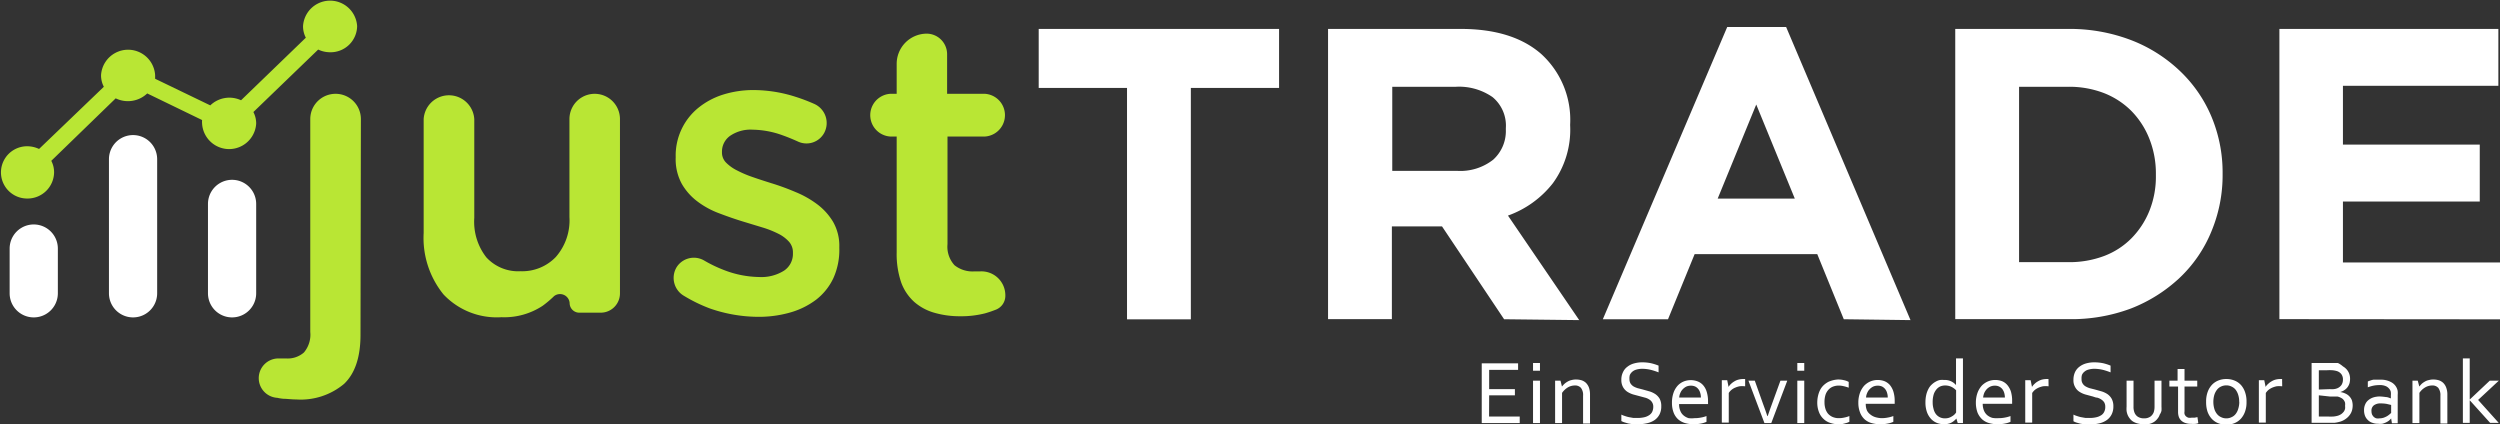
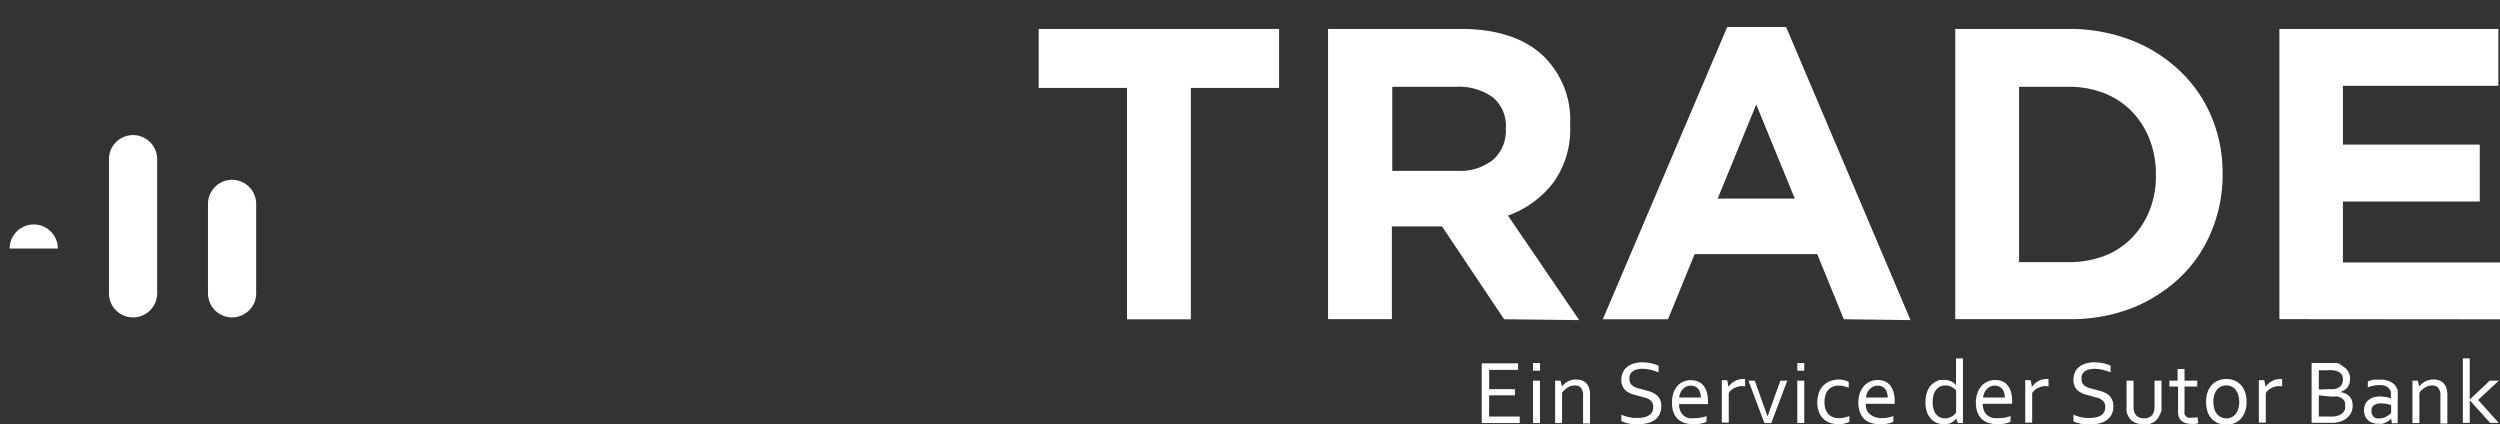
<svg xmlns="http://www.w3.org/2000/svg" id="Layer_1" data-name="Layer 1" viewBox="0 0 259.29 44">
  <rect x="0" y="0" width="259.29" height="44" fill="#333333" stroke="none" />
  <defs>
    <style>.cls-1,.cls-2{fill:#fff}.cls-1,.cls-3{fill-rule:evenodd}.cls-3{fill:#b9e634}</style>
  </defs>
  <path class="cls-1" d="M132.66 9.12V3h-24.93v6.12h9.16v24h6.62v-24zm126.63 24v-5.9H243V20.9h14.19V15H243V8.9h16.12V3h-22.71v30.1zm-28.77-15V18a15 15 0 00-1.16-5.91 14 14 0 00-3.29-4.75A15.27 15.27 0 00221 4.15 17.8 17.8 0 00214.53 3h-11.74v30.1h11.74A17.6 17.6 0 00221 32a15.67 15.67 0 005.07-3.19 13.82 13.82 0 003.29-4.81 15.15 15.15 0 001.16-5.93zm-6.92.08a9.51 9.51 0 01-.67 3.66 8.67 8.67 0 01-1.85 2.84 7.94 7.94 0 01-2.85 1.85 10.23 10.23 0 01-3.7.64h-5.12V9h5.12a10 10 0 013.7.66 8.26 8.26 0 012.85 1.87 8.64 8.64 0 011.85 2.88 9.73 9.73 0 01.67 3.66v.08zm-25.45 15l-12.9-30.4h-6.11l-12.9 30.31H173l2.76-6.75h12.72l2.75 6.75zm-12-12.6h-8l4-9.76 4 9.76zm-22.36 12.6l-7.39-10.84a10.32 10.32 0 004.66-3.36 9.41 9.41 0 001.79-6v-.09a9.23 9.23 0 00-3-7.31Q156.88 3 151.5 3h-13.76v30.1h6.62v-9.62h5.2l6.44 9.63zm-7.61-19.74a4 4 0 01-1.31 3.1 5.51 5.51 0 01-3.76 1.16h-6.71V9h6.58a6.09 6.09 0 013.82 1.07 3.84 3.84 0 011.38 3.23z" />
  <path class="cls-2" d="M154.44 43.2h3.18v.68h-3.94v-6.2h3.77v.68h-3v2h2.67V41h-2.67zM159 38.45v-.8h.72v.8zm0 5.43v-4.4h.72v4.4zM162 40.09a2.44 2.44 0 01.27-.29 1.94 1.94 0 01.33-.23 1.32 1.32 0 01.39-.15 1.78 1.78 0 01.47-.06 2.12 2.12 0 01.57.08 1.24 1.24 0 01.46.27 1.42 1.42 0 01.31.49 2.2 2.2 0 01.11.73v3h-.72v-2.88a1.2 1.2 0 00-.22-.82.8.8 0 00-.64-.25 1.45 1.45 0 00-.72.2 2 2 0 00-.6.57v3.13h-.72v-4.4h.56zM169 39.32a.88.88 0 00.11.45 1.07 1.07 0 00.3.3 2.24 2.24 0 00.44.19l.51.13.71.2a2.36 2.36 0 01.62.29 1.51 1.51 0 01.45.49 1.61 1.61 0 01.16.78 1.78 1.78 0 01-.18.83 1.65 1.65 0 01-.5.58 2.24 2.24 0 01-.77.33 4.08 4.08 0 01-1 .11h-.5l-.48-.08-.41-.12a1.78 1.78 0 01-.3-.13V43a2.15 2.15 0 00.38.15 3 3 0 00.43.12l.45.08h.43a3.18 3.18 0 00.62-.06 1.54 1.54 0 00.51-.19.93.93 0 00.36-.35 1.19 1.19 0 00.13-.56.81.81 0 00-.12-.46.86.86 0 00-.3-.3 1.46 1.46 0 00-.44-.19l-.52-.14-.71-.19a2.52 2.52 0 01-.62-.29 1.42 1.42 0 01-.43-.48 1.49 1.49 0 01-.17-.75 1.73 1.73 0 01.18-.81 1.43 1.43 0 01.47-.56 1.88 1.88 0 01.68-.33 3.07 3.07 0 01.82-.11 4.42 4.42 0 01.92.09 5.24 5.24 0 01.79.25v.7a6.8 6.8 0 00-.8-.26 4 4 0 00-.88-.11 2.25 2.25 0 00-.61.08 1.09 1.09 0 00-.43.22 1 1 0 00-.26.34 1.25 1.25 0 00-.04.43zM175.75 43.37a3.2 3.2 0 00.65-.06 3 3 0 00.59-.16v.6a2.49 2.49 0 01-.58.18 3.61 3.61 0 01-.75.07 3.19 3.19 0 01-.89-.12 1.94 1.94 0 01-.72-.39 1.84 1.84 0 01-.47-.7 2.75 2.75 0 01-.17-1 3.05 3.05 0 01.16-1.05A2.19 2.19 0 01174 40a1.79 1.79 0 01.64-.44 2 2 0 011.44 0 1.46 1.46 0 01.56.39 1.84 1.84 0 01.37.68 3.26 3.26 0 01.14 1v.1a1.62 1.62 0 010 .18h-3a1.67 1.67 0 00.13.71 1.15 1.15 0 00.35.48 1.47 1.47 0 00.51.27 2.61 2.61 0 00.61 0zm-.38-3.37a1.18 1.18 0 00-.46.09 1.26 1.26 0 00-.37.27 1.16 1.16 0 00-.26.39 1.31 1.31 0 00-.12.48h2.25a1.51 1.51 0 00-.07-.48 1.08 1.08 0 00-.2-.4.92.92 0 00-.32-.26 1.06 1.06 0 00-.45-.09zM181 40.06h-.06a2.73 2.73 0 00-.5 0 2.24 2.24 0 00-.46.14 1.49 1.49 0 00-.39.23 1.3 1.3 0 00-.29.33v3.07h-.72v-4.4h.56l.14.7a1.35 1.35 0 01.26-.32 1.77 1.77 0 01.35-.26 1.5 1.5 0 01.43-.18 1.93 1.93 0 01.49-.06h.19zM183.34 43.15c.11-.32.25-.73.43-1.22l.89-2.45h.71l-1.66 4.4H183l-1.66-4.4h.66l.87 2.45c.18.48.32.89.43 1.22zM186.41 38.45v-.8h.72v.8zm0 5.43v-4.4h.72v4.4zM190.62 39.36a2.51 2.51 0 01.62.07 1.73 1.73 0 01.5.18v.6a3.91 3.91 0 00-.54-.16 2.14 2.14 0 00-.5-.06 1.7 1.7 0 00-.54.09 1.23 1.23 0 00-.47.29 1.47 1.47 0 00-.34.53 2.47 2.47 0 00-.12.83 2.27 2.27 0 00.09.65 1.49 1.49 0 00.28.53 1.39 1.39 0 00.48.34 1.6 1.6 0 00.65.12 2.48 2.48 0 00.54-.06 2.76 2.76 0 00.54-.16v.6l-.21.09-.28.08-.32.08h-.34a2.55 2.55 0 01-.84-.14 1.72 1.72 0 01-.69-.41 1.84 1.84 0 01-.47-.7 2.66 2.66 0 01-.18-1 3.08 3.08 0 01.1-.78 2.59 2.59 0 01.24-.61 1.86 1.86 0 01.37-.45 2.26 2.26 0 01.45-.31 3 3 0 01.5-.17 2.81 2.81 0 01.48-.07zM195.13 43.37a3.2 3.2 0 00.65-.06 3.23 3.23 0 00.59-.16v.6a2.43 2.43 0 01-.59.18 3.51 3.51 0 01-.78.07 3.19 3.19 0 01-.89-.12 1.8 1.8 0 01-.72-.39 1.84 1.84 0 01-.47-.7 2.74 2.74 0 01-.18-1 3 3 0 01.17-1.05 2.34 2.34 0 01.44-.74 2 2 0 01.64-.44 1.94 1.94 0 01.76-.15 2 2 0 01.69.12 1.53 1.53 0 01.56.39 2 2 0 01.37.68 3.26 3.26 0 01.14 1v.28h-3a1.67 1.67 0 00.13.71 1.23 1.23 0 00.36.41 1.51 1.51 0 00.52.27 2.61 2.61 0 00.61.1zm-.38-3.37a1.18 1.18 0 00-.46.09 1.26 1.26 0 00-.37.27 1.16 1.16 0 00-.26.39 1.31 1.31 0 00-.12.48h2.25a1.51 1.51 0 00-.07-.48 1.08 1.08 0 00-.2-.4 1 1 0 00-.32-.26 1.06 1.06 0 00-.45-.09zM199.7 41.73a3.35 3.35 0 01.09-.81 2.5 2.5 0 01.24-.62 1.55 1.55 0 01.35-.44 1.81 1.81 0 01.41-.29 1.4 1.4 0 01.43-.16 2.18 2.18 0 01.42 0 1.5 1.5 0 011.23.53v-2.77h.72v6.71h-.54l-.15-.49c0 .07-.12.14-.19.22a1.74 1.74 0 01-.26.19 1.22 1.22 0 01-.35.14 1.6 1.6 0 01-.46.06 2.16 2.16 0 01-.71-.12 1.79 1.79 0 01-.62-.4 2.1 2.1 0 01-.44-.7 2.94 2.94 0 01-.17-1.05zm.75 0a2.38 2.38 0 00.09.68 1.43 1.43 0 00.24.53 1.16 1.16 0 00.4.33 1.19 1.19 0 00.54.12 1.37 1.37 0 00.42-.06 1.68 1.68 0 00.33-.16 1.16 1.16 0 00.41-.39v-2.3a1.71 1.71 0 00-.51-.37 1.51 1.51 0 00-.63-.13 1.33 1.33 0 00-.43.07 1.11 1.11 0 00-.42.28 1.59 1.59 0 00-.32.53 2.68 2.68 0 00-.12.87zM207.28 43.37a3.27 3.27 0 00.65-.06 3.23 3.23 0 00.59-.16v.6a2.58 2.58 0 01-.59.18 3.54 3.54 0 01-.75.07 3.12 3.12 0 01-.88-.12 1.8 1.8 0 01-.72-.39 2 2 0 01-.48-.7 3 3 0 01-.17-1 3 3 0 01.17-1.05 2.34 2.34 0 01.44-.74 2 2 0 01.64-.44 1.93 1.93 0 01.75-.15 2 2 0 01.7.12 1.42 1.42 0 01.55.39 2 2 0 01.38.68 3.28 3.28 0 01.13 1v.28h-3.05a1.84 1.84 0 00.13.71 1.25 1.25 0 00.35.48 1.51 1.51 0 00.52.27 2.61 2.61 0 00.64.03zM206.9 40a1.14 1.14 0 00-.46.09 1.31 1.31 0 00-.38.27 1.56 1.56 0 00-.26.39 1.88 1.88 0 00-.12.48h2.26a1.85 1.85 0 00-.07-.48 1.25 1.25 0 00-.2-.4 1.06 1.06 0 00-.33-.26 1 1 0 00-.44-.09zM212.47 40.06h-.05a2.94 2.94 0 00-.51 0 2.44 2.44 0 00-.46.14 1.9 1.9 0 00-.39.23 1.53 1.53 0 00-.29.33v3.07h-.72v-4.4h.56l.14.7a1.39 1.39 0 01.27-.32 1.52 1.52 0 01.35-.26 1.57 1.57 0 01.42-.18 2 2 0 01.49-.06h.18zM215.89 39.32a.79.79 0 00.11.45.86.86 0 00.3.3 2.14 2.14 0 00.43.19l.52.13.71.2a2.36 2.36 0 01.62.29 1.48 1.48 0 01.44.49 1.61 1.61 0 01.17.78 1.78 1.78 0 01-.19.85 1.58 1.58 0 01-.51.58 2.19 2.19 0 01-.76.33 4.23 4.23 0 01-1 .11h-.49l-.48-.08-.42-.12a1.63 1.63 0 01-.29-.13V43a1.88 1.88 0 00.38.15 2.7 2.7 0 00.43.12l.45.08h.42a3 3 0 00.62-.06 1.6 1.6 0 00.52-.19.84.84 0 00.35-.35 1.08 1.08 0 00.13-.56.89.89 0 00-.11-.46 1 1 0 00-.31-.3 1.4 1.4 0 00-.43-.19c-.17 0-.34-.1-.53-.14l-.7-.19a2.36 2.36 0 01-.62-.29 1.32 1.32 0 01-.43-.48 1.39 1.39 0 01-.17-.75 1.86 1.86 0 01.17-.81 1.52 1.52 0 01.47-.56 2 2 0 01.68-.33 3.12 3.12 0 01.82-.11 4.59 4.59 0 01.93.09 5.1 5.1 0 01.78.25v.7a6.64 6.64 0 00-.79-.26 4.07 4.07 0 00-.88-.11 2.2 2.2 0 00-.61.08 1 1 0 00-.43.22.86.86 0 00-.26.34 1.25 1.25 0 00-.04.43zM222.33 44a2.33 2.33 0 01-.62-.08 1.73 1.73 0 01-.48-.2 1.23 1.23 0 01-.35-.33 1.5 1.5 0 01-.23-.41 1.9 1.9 0 01-.09-.36 3 3 0 010-.44v-2.7h.72v2.7a1.59 1.59 0 00.1.61.91.91 0 00.36.44 1.17 1.17 0 00.63.16 1.12 1.12 0 00.66-.18 1 1 0 00.35-.47 1.79 1.79 0 00.08-.56v-2.7h.72v2.71a2.73 2.73 0 010 .41 1.2 1.2 0 01-.18.4 1.22 1.22 0 01-.23.42 1.47 1.47 0 01-.36.34 1.69 1.69 0 01-.49.21 2.47 2.47 0 01-.59.03zM228 43.89a1.13 1.13 0 01-.28.07 2.92 2.92 0 01-.46 0 1.8 1.8 0 01-.6-.09 1.08 1.08 0 01-.42-.24 1 1 0 01-.26-.39 1.6 1.6 0 01-.08-.51v-2.64h-.9v-.61h.85v-1.21h.72v1.21h1.32v.61h-1.32v2.57a.82.82 0 000 .28.59.59 0 00.14.23.76.76 0 00.25.15 1.13 1.13 0 00.35 0h.31l.29-.06zM233 41.68a2.83 2.83 0 01-.15 1 2.18 2.18 0 01-.42.73 1.85 1.85 0 01-.66.47 2.16 2.16 0 01-.86.17 2.23 2.23 0 01-.88-.17 1.85 1.85 0 01-.66-.47 2.18 2.18 0 01-.42-.73 3.11 3.11 0 01-.14-1 2.87 2.87 0 01.15-1 2.18 2.18 0 01.42-.73 1.85 1.85 0 01.66-.47 2.16 2.16 0 01.86-.17 2.23 2.23 0 01.88.17 1.85 1.85 0 01.66.47 2.16 2.16 0 01.41.73 2.87 2.87 0 01.15 1zm-.76 0a2.28 2.28 0 00-.1-.72 1.71 1.71 0 00-.27-.54 1.13 1.13 0 00-.43-.33 1.19 1.19 0 00-.54-.12 1.25 1.25 0 00-.54.12 1.1 1.1 0 00-.42.33 1.72 1.72 0 00-.28.54 2.64 2.64 0 000 1.44 1.53 1.53 0 00.28.54 1.13 1.13 0 00.43.33 1.19 1.19 0 00.54.12 1.18 1.18 0 00.53-.12 1.06 1.06 0 00.43-.33 1.52 1.52 0 00.27-.54 2.28 2.28 0 00.11-.72zM236.7 40.06h-.06a2.83 2.83 0 00-.5 0 2.44 2.44 0 00-.46.14 1.9 1.9 0 00-.39.23 1.53 1.53 0 00-.29.33v3.07h-.72v-4.4h.56l.14.7a1.18 1.18 0 01.27-.32 1.52 1.52 0 01.35-.26 1.57 1.57 0 01.42-.18 2 2 0 01.49-.06h.18zM242.76 40.67a1.67 1.67 0 01.52.16 1.21 1.21 0 01.39.28 1.25 1.25 0 01.26.41 1.82 1.82 0 01.08.55 1.94 1.94 0 01-.06.46 1.46 1.46 0 01-.21.46 1.67 1.67 0 01-.39.41 1.9 1.9 0 01-.6.32 3.65 3.65 0 01-.61.13h-2.39v-6.2h2.73a2.25 2.25 0 01.52.35 1.6 1.6 0 01.4.33 1.43 1.43 0 01.25.43 1.51 1.51 0 01.09.53 2 2 0 01-.05.43 1.38 1.38 0 01-.18.39 1.25 1.25 0 01-.3.31 1.53 1.53 0 01-.46.23zm-1.11-.31a2.3 2.3 0 00.39 0 1.24 1.24 0 00.29-.06 1 1 0 00.51-.36 1 1 0 00.16-.58.89.89 0 00-.17-.56.94.94 0 00-.52-.33 2.33 2.33 0 00-.41-.07 4.61 4.61 0 00-.55 0h-.85v2zm-1.15.64v2.2h.92a5.74 5.74 0 00.6 0 2.46 2.46 0 00.47-.09 1.34 1.34 0 00.36-.18 1.36 1.36 0 00.24-.24.84.84 0 00.13-.29 1 1 0 000-.3 1.24 1.24 0 000-.33.82.82 0 00-.14-.28.75.75 0 00-.25-.21 1.5 1.5 0 00-.38-.15h-.76zM248 43.4a2.27 2.27 0 01-.22.22 1.82 1.82 0 01-.31.19 2.24 2.24 0 01-.39.14 2 2 0 01-.44 0 1.63 1.63 0 01-.59-.1 1.14 1.14 0 01-.46-.28 1.23 1.23 0 01-.3-.44 1.64 1.64 0 01-.1-.6 1.38 1.38 0 01.12-.59 1.09 1.09 0 01.33-.44 1.56 1.56 0 01.51-.28 2.28 2.28 0 01.66-.1 6.06 6.06 0 01.64.06c.19 0 .36.09.52.14v-.3a1.57 1.57 0 000-.32.61.61 0 00-.08-.25 1 1 0 00-.38-.37 1.49 1.49 0 00-.72-.14 3.21 3.21 0 00-.63.06 4.23 4.23 0 00-.58.17v-.6a1.28 1.28 0 01.26-.1 1.68 1.68 0 01.32-.09h.72a2.17 2.17 0 011.09.24 1.31 1.31 0 01.61.62 1.15 1.15 0 01.1.33 2.38 2.38 0 010 .39v2.94h-.6zm0-1.4l-.47-.11a3.64 3.64 0 00-.6-.05 1.15 1.15 0 00-.71.19.68.68 0 00-.26.6 1 1 0 00.06.36.94.94 0 00.18.25.72.72 0 00.27.15 1.14 1.14 0 00.33 0 1.49 1.49 0 00.43-.07 2.29 2.29 0 00.35-.16 2 2 0 00.26-.19l.16-.14zM250.92 40.09a3.58 3.58 0 01.26-.29 1.94 1.94 0 01.33-.23 1.28 1.28 0 01.4-.15 1.73 1.73 0 01.47-.06 2 2 0 01.56.08 1.24 1.24 0 01.46.27 1.29 1.29 0 01.31.49 2 2 0 01.12.73v3h-.72v-2.88a1.26 1.26 0 00-.22-.82.81.81 0 00-.65-.25 1.44 1.44 0 00-.71.2 1.81 1.81 0 00-.6.57v3.13h-.72v-4.4h.55zM258.23 39.48h.94l-2.15 2 2.14 2.38h-.89l-2.12-2.35v2.35h-.71v-6.69h.71v4.27z" />
-   <path class="cls-3" d="M4.05 15.45L10.77 9a2.56 2.56 0 01-.29-1.2 2.81 2.81 0 015.61 0v.37l5.72 2.76A2.85 2.85 0 0125 10.4l6.72-6.49a2.56 2.56 0 01-.29-1.2 2.81 2.81 0 015.61 0 2.75 2.75 0 01-2.8 2.71A2.9 2.9 0 0133 5.14l-6.72 6.48a2.56 2.56 0 01.29 1.2 2.81 2.81 0 01-5.61 0 2.31 2.31 0 010-.37l-5.69-2.76a2.9 2.9 0 01-3.27.51l-6.68 6.48a2.56 2.56 0 01.29 1.2 2.75 2.75 0 01-2.8 2.71 2.71 2.71 0 110-5.42 2.86 2.86 0 011.24.28zM64.3 12.35a2.62 2.62 0 10-5.24 0v10.16a5.76 5.76 0 01-1.41 4.14A4.82 4.82 0 0154 28.13a4.48 4.48 0 01-3.56-1.44 6 6 0 01-1.25-4.09V12.35a2.63 2.63 0 00-5.25 0v11.82A9.3 9.3 0 0046 30.54a7.59 7.59 0 006 2.36 7.23 7.23 0 004.29-1.19 11.28 11.28 0 001.18-1 1 1 0 011.61.72 1 1 0 001 1h2.22a2 2 0 002-2zM37.43 12.35a2.62 2.62 0 00-2.62-2.62 2.62 2.62 0 00-2.63 2.62v22.08a2.86 2.86 0 01-.66 2.13 2.55 2.55 0 01-1.79.62H29a2 2 0 00-.24 4.08 4.41 4.41 0 00.65.1c.34 0 .83.07 1.32.07a7 7 0 004.95-1.61q1.71-1.62 1.71-5.1zM101.62 28.15h-.6a3 3 0 01-2.02-.64 2.84 2.84 0 01-.73-2.18V14.16h3.89a2.22 2.22 0 000-4.43h-3.93V5.62a2.13 2.13 0 00-2.13-2.13A3.13 3.13 0 0093 6.62v3.11h-.67a2.22 2.22 0 000 4.43H93v12a9.08 9.08 0 00.48 3.17 5.05 5.05 0 001.36 2 5.43 5.43 0 002.11 1.12 9.51 9.51 0 002.63.35 10 10 0 002.58-.3 11.51 11.51 0 001.17-.4 1.54 1.54 0 00.94-1.41v-.05a2.48 2.48 0 00-2.65-2.49zM87.05 25.72v-.08A5 5 0 0086.4 23a6.37 6.37 0 00-1.65-1.82 10.14 10.14 0 00-2.26-1.27A24.86 24.86 0 0080 19c-.66-.21-1.3-.41-1.92-.63a11.42 11.42 0 01-1.63-.69 4.27 4.27 0 01-1.14-.81 1.48 1.48 0 01-.43-1.06v-.08a2 2 0 01.84-1.64 3.76 3.76 0 012.34-.64 9.45 9.45 0 013.1.58q.81.29 1.62.66a2.09 2.09 0 002.7-.9 2.17 2.17 0 00-1-3 18.19 18.19 0 00-2-.76 14.4 14.4 0 00-4.34-.69 10.5 10.5 0 00-3.14.47 7.79 7.79 0 00-2.58 1.38 6.37 6.37 0 00-2.34 5.07v.09a5.3 5.3 0 00.64 2.73 6.13 6.13 0 001.66 1.85 8.87 8.87 0 002.28 1.22c.84.32 1.68.61 2.51.86l1.91.58a10.19 10.19 0 011.64.65 3.69 3.69 0 011.12.84 1.65 1.65 0 01.4 1.11v.09a2.09 2.09 0 01-.92 1.79 4.42 4.42 0 01-2.6.66 10.42 10.42 0 01-3.65-.73A14 14 0 0173 27a2.12 2.12 0 00-2.81.69 2.15 2.15 0 00.76 3 15.81 15.81 0 002.7 1.31 15.43 15.43 0 005 .86 11.82 11.82 0 003.31-.45 8.16 8.16 0 002.69-1.33 6.15 6.15 0 001.78-2.22 7.12 7.12 0 00.62-3.14z" />
-   <path class="cls-1" d="M1 25.78a2.48 2.48 0 015 0v4.64a2.48 2.48 0 01-5 0v-4.64zM21.57 21.15a2.49 2.49 0 115 0v9.27a2.49 2.49 0 01-5 0v-9.27zM11.3 16.51a2.49 2.49 0 015 0v13.91a2.49 2.49 0 01-5 0z" />
+   <path class="cls-1" d="M1 25.78a2.48 2.48 0 015 0v4.64v-4.64zM21.57 21.15a2.49 2.49 0 115 0v9.27a2.49 2.49 0 01-5 0v-9.27zM11.3 16.51a2.49 2.49 0 015 0v13.91a2.49 2.49 0 01-5 0z" />
</svg>